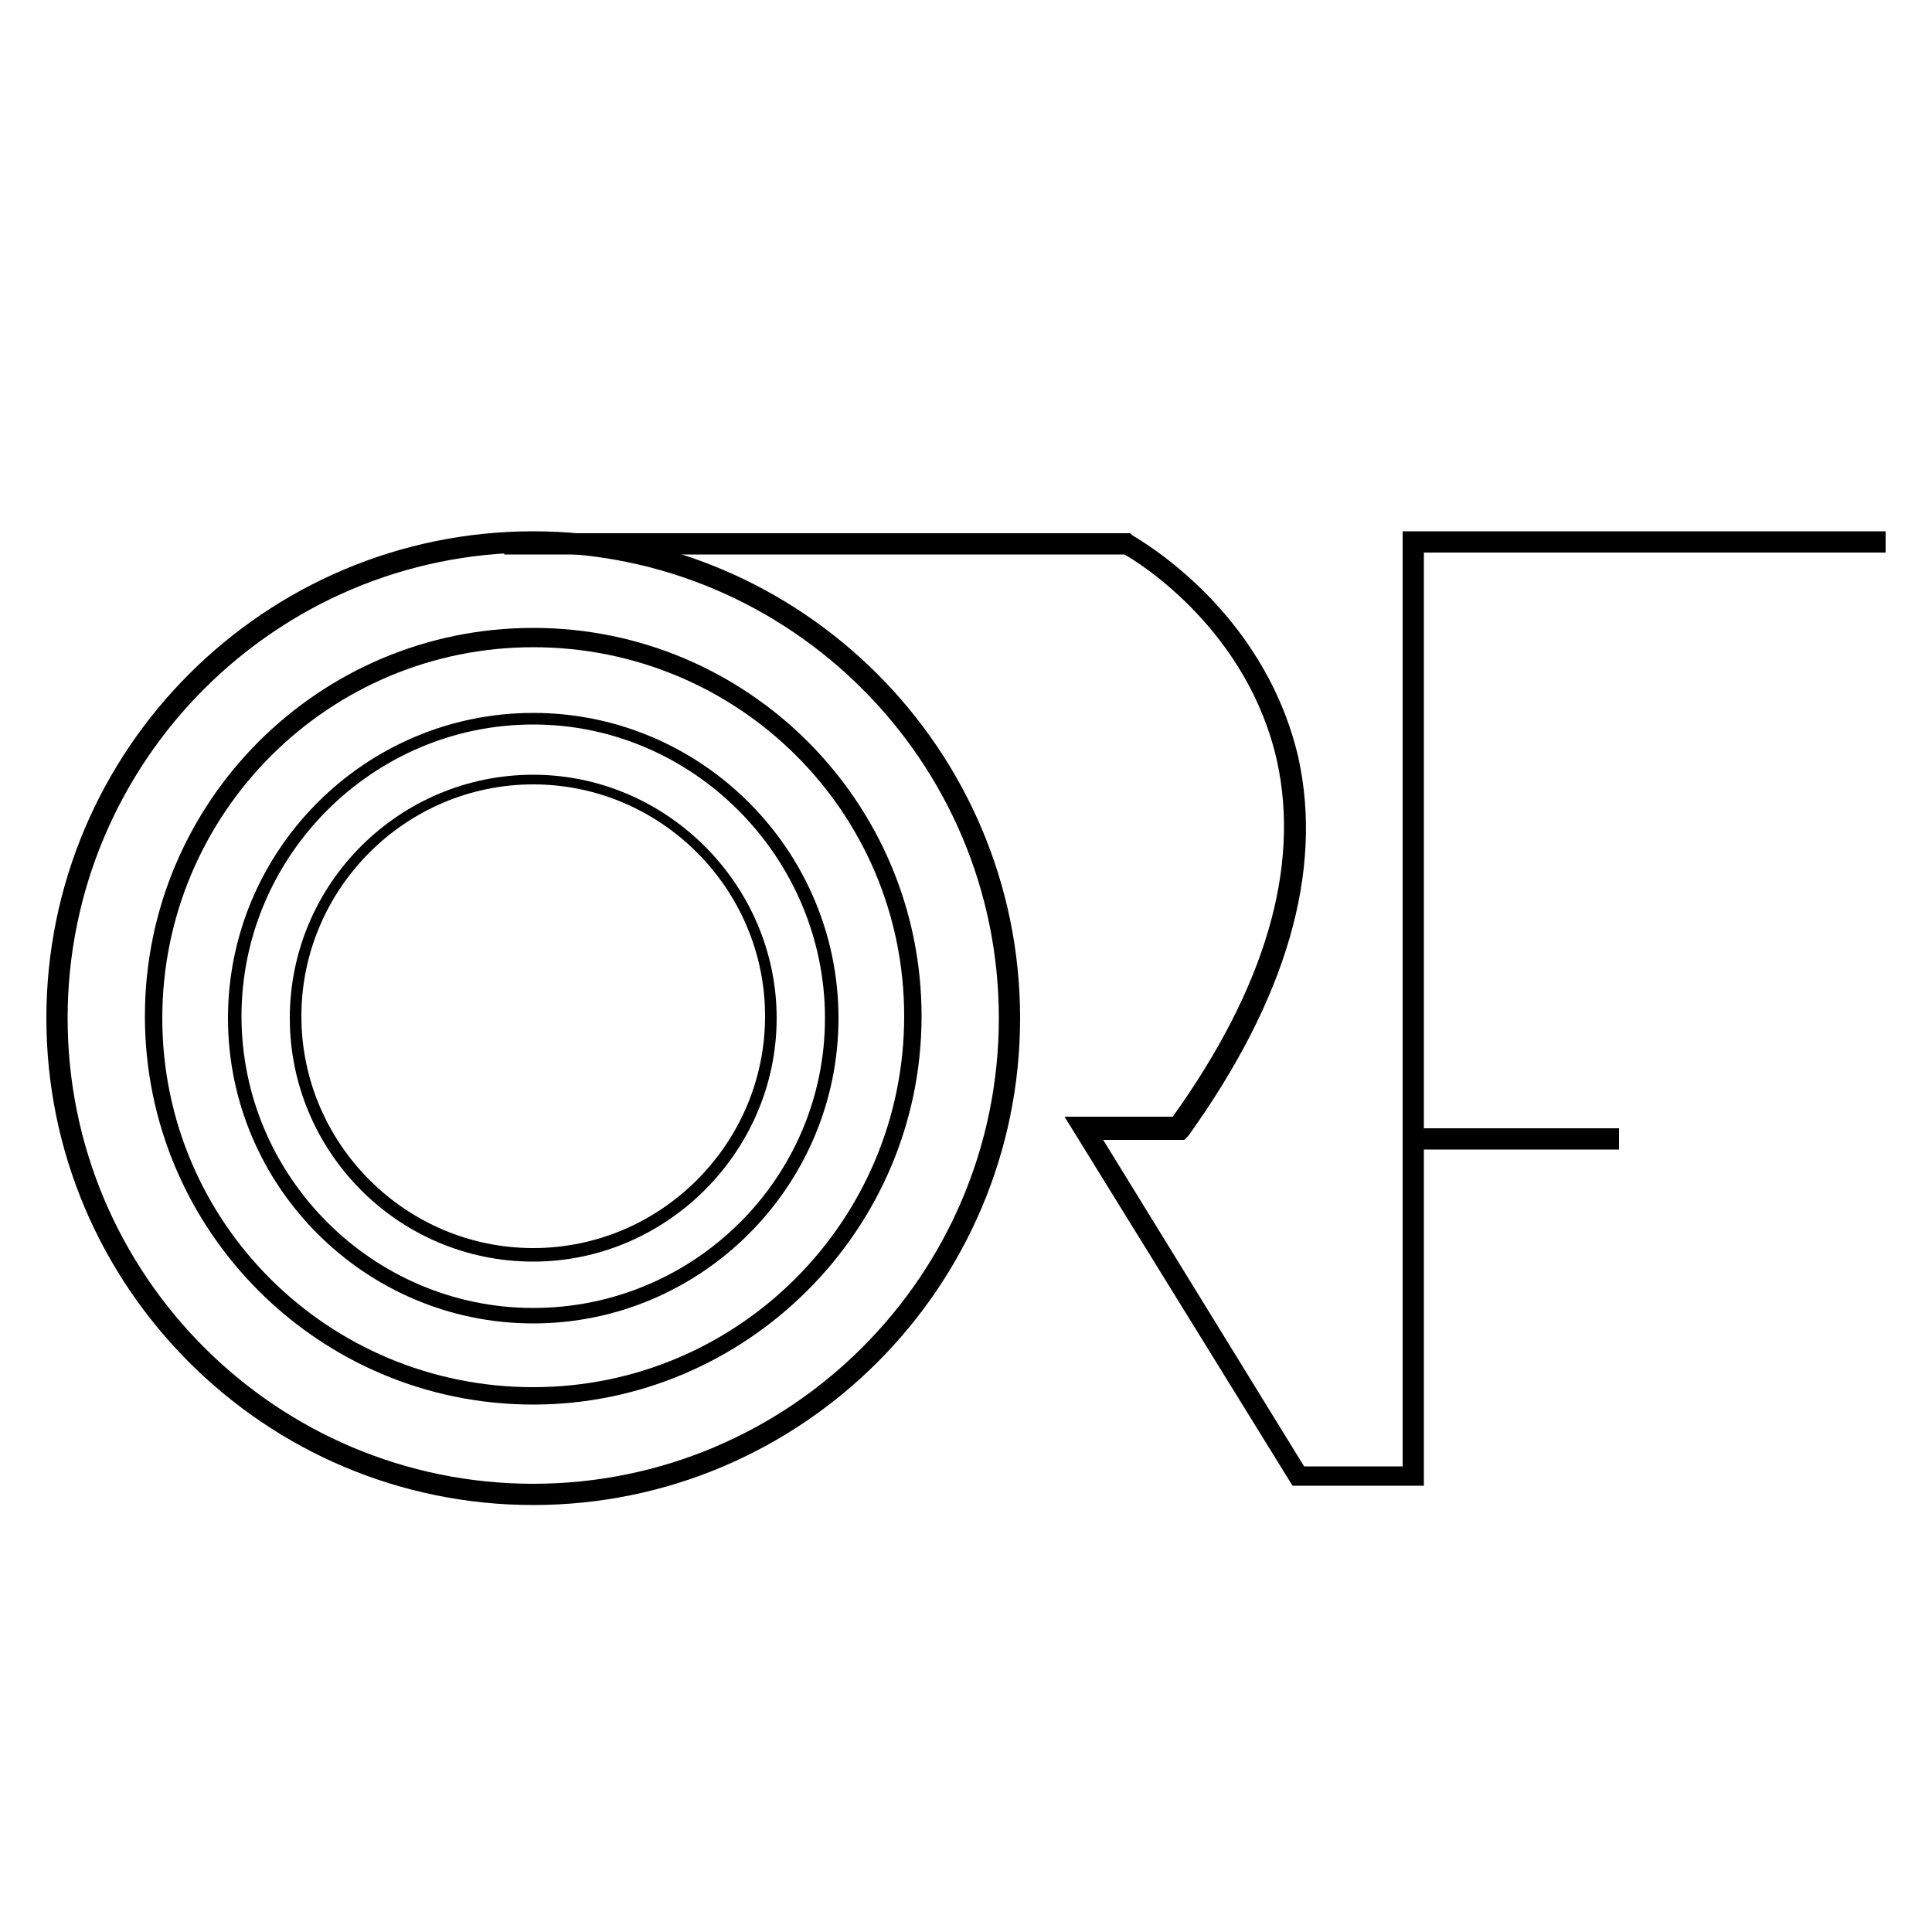
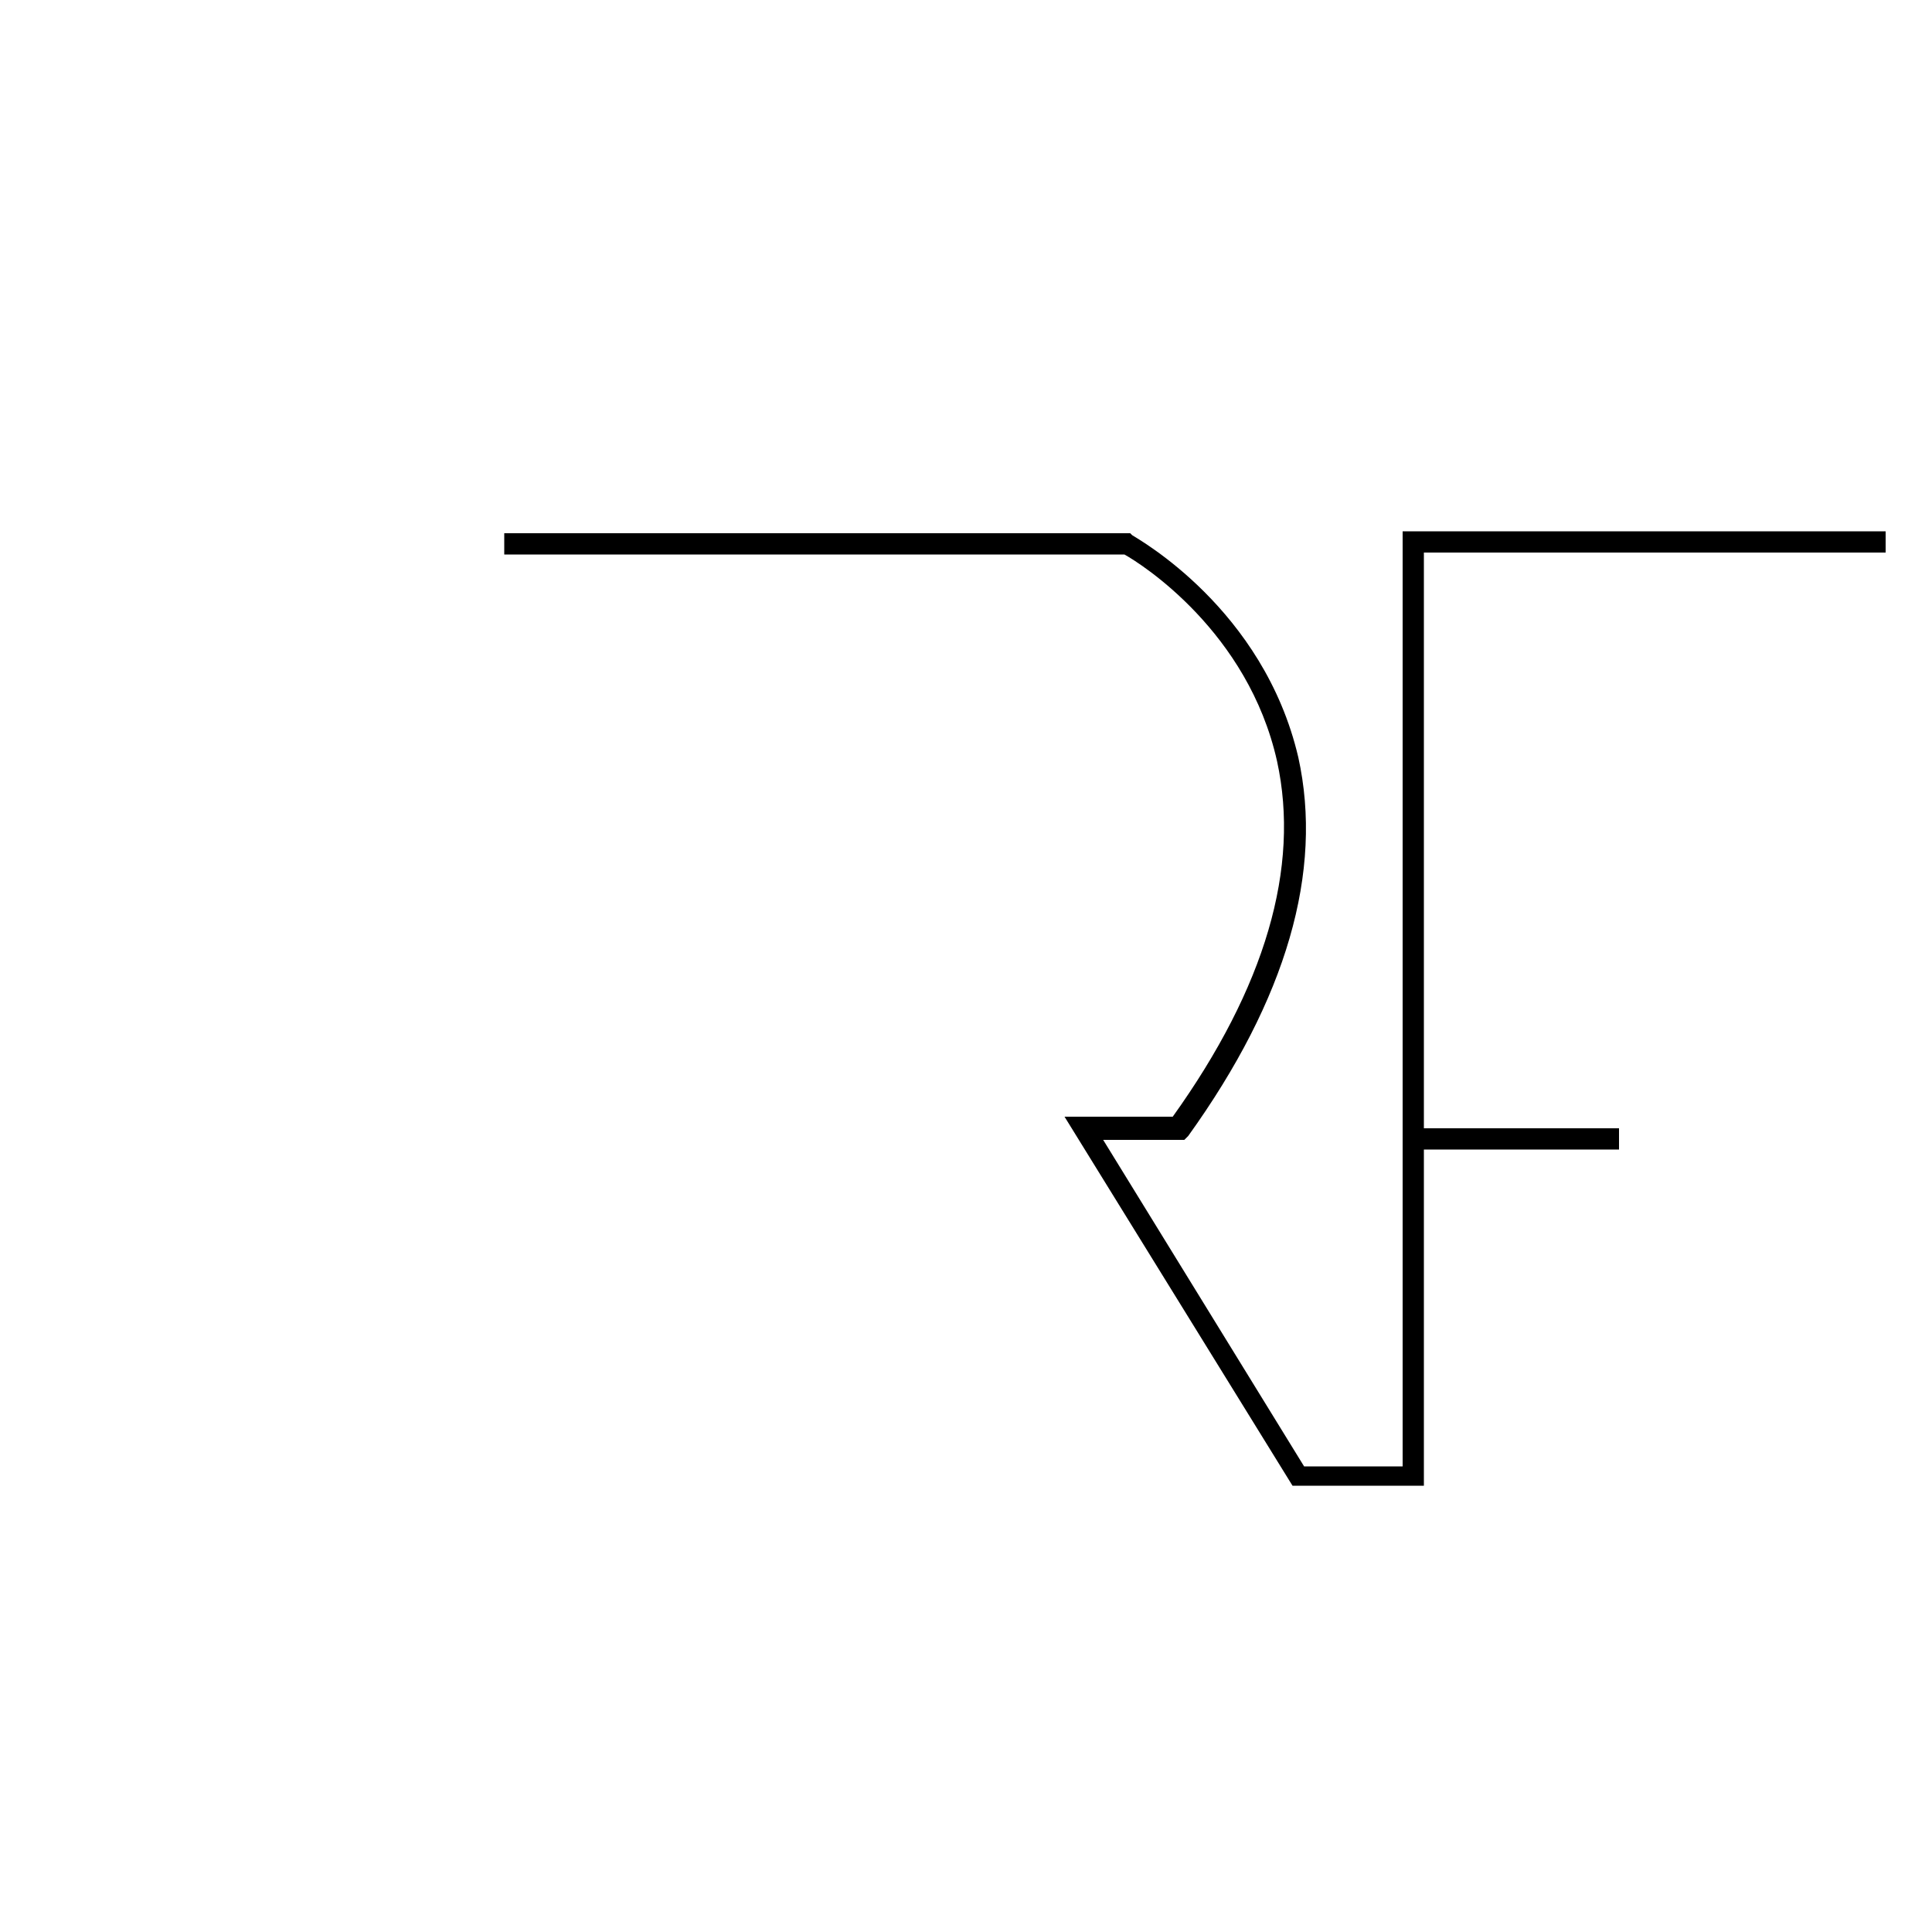
<svg xmlns="http://www.w3.org/2000/svg" version="1.1" id="Layer_1" x="0px" y="0px" viewBox="0 0 100 100" style="enable-background:new 0 0 100 100;" xml:space="preserve">
  <style type="text/css">
	.st0{fill:#FFFFFF;}
</style>
  <g>
    <g>
-       <path d="M27.6,77.9c-13.9,0-25.2-11.3-25.2-25.2s11.3-25.2,25.2-25.2s25.2,11.3,25.2,25.2S41.5,77.9,27.6,77.9z M27.6,28.6    c-13.3,0-24.1,10.8-24.1,24.1s10.8,24.1,24.1,24.1S51.7,66,51.7,52.7S40.9,28.6,27.6,28.6z" />
-     </g>
+       </g>
    <g>
-       <path d="M27.6,72.7c-11.1,0-20.1-9-20.1-20.1s9-20.1,20.1-20.1s20.1,9,20.1,20.1S38.6,72.7,27.6,72.7z M27.6,33.5    C17,33.5,8.4,42.1,8.4,52.7S17,71.8,27.6,71.8s19.2-8.6,19.2-19.2S38.2,33.5,27.6,33.5z" />
-     </g>
+       </g>
    <g>
-       <path d="M27.6,68.5c-8.7,0-15.8-7.1-15.8-15.8c0-8.7,7.1-15.8,15.8-15.8c8.7,0,15.8,7.1,15.8,15.8C43.4,61.4,36.3,68.5,27.6,68.5z     M27.6,37.5c-8.3,0-15.1,6.8-15.1,15.1s6.8,15.1,15.1,15.1S42.7,61,42.7,52.7S35.9,37.5,27.6,37.5z" />
-     </g>
+       </g>
    <g>
-       <path d="M27.6,65.3c-7,0-12.6-5.7-12.6-12.6c0-7,5.7-12.6,12.6-12.6s12.6,5.7,12.6,12.6C40.2,59.6,34.5,65.3,27.6,65.3z     M27.6,40.6c-6.6,0-12,5.4-12,12s5.4,12,12,12s12-5.4,12-12S34.2,40.6,27.6,40.6z" />
-     </g>
+       </g>
    <g>
      <path d="M73.7,76.9h-6.8L55.1,57.8h5.6c4.8-6.7,6.6-12.9,5.4-18.4c-1.5-6.7-7-10.2-7.9-10.7H26.1v-1.1h32.4l0.1,0.1    c0.3,0.2,6.8,3.8,8.6,11.5c1.3,5.9-0.6,12.5-5.7,19.6l-0.2,0.2h-4.2l10.4,16.9h5.1V27.5h25v1.1H73.7V76.9z" />
    </g>
    <g>
      <rect x="73.2" y="58.4" width="10.6" height="1.1" />
    </g>
  </g>
</svg>